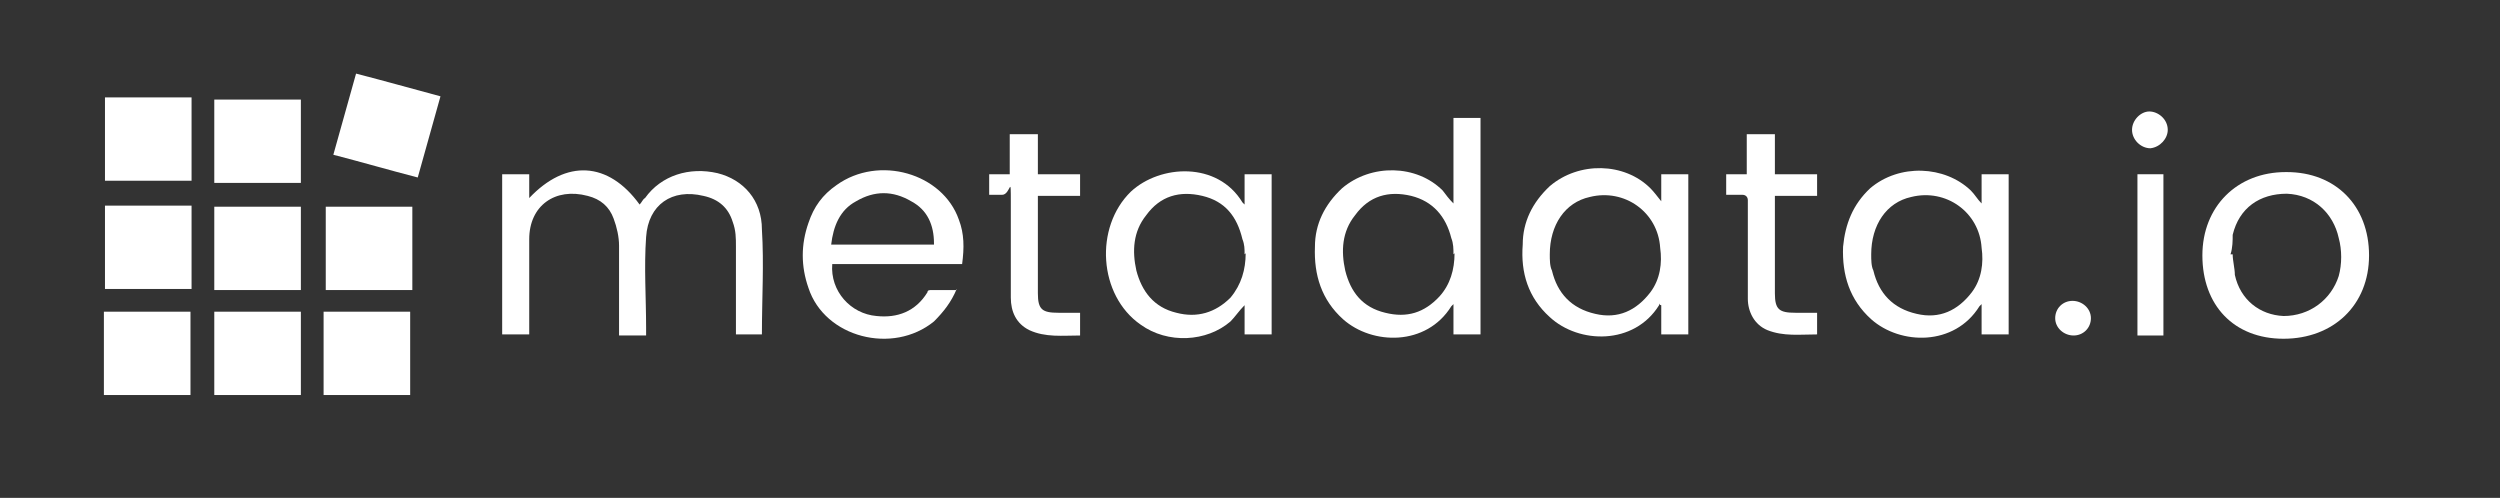
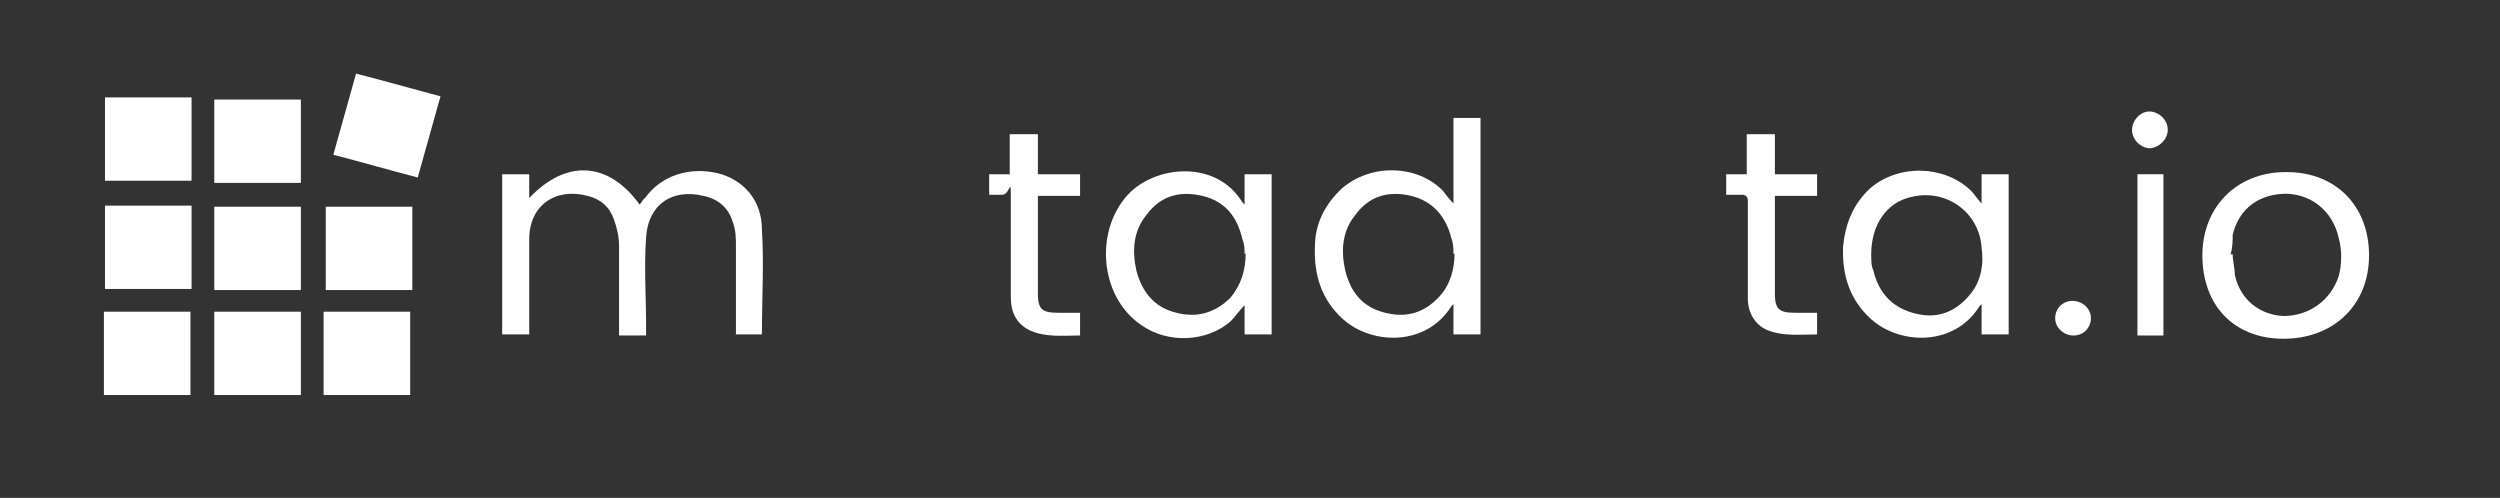
<svg xmlns="http://www.w3.org/2000/svg" id="Layer_1" version="1.1" viewBox="0 0 231 46">
  <rect x="0" y="0" width="231" height="46" fill="#333333" stroke="none" />
  <defs>
    <style>
      .st0 {
        fill: #fff;
      }
    </style>
  </defs>
  <path class="st0" d="M59.7,31h-2.5v-8.3c0-.8-.2-1.7-.5-2.5-.4-1.1-1.2-1.8-2.4-2.1-3-.8-5.4.9-5.4,4,0,2.7,0,5.4,0,8.1v.7h-2.5v-14.8h2.5v2.2c3.4-3.6,7.3-3.4,10.2.6.2-.2.3-.5.5-.6,1.5-2.1,4.1-2.9,6.7-2.3,2.4.6,4.1,2.5,4.1,5.2.2,3.2,0,6.4,0,9.7h-2.4v-8.1c0-.8,0-1.5-.3-2.3-.4-1.3-1.3-2.1-2.7-2.4-2.9-.7-5.1.8-5.3,3.8-.2,2.8,0,5.6,0,8.4v.6Z" />
  <path class="st0" d="M134.3,18.9v-8h2.5v20h-2.5v-2.8q-.2.2-.2.2c-2.3,3.7-7.3,3.6-10,1.2-2-1.8-2.7-4.1-2.6-6.7,0-2.1.9-3.9,2.5-5.4,2.7-2.3,6.9-2.2,9.3.2.3.4.6.8,1,1.2ZM134.3,23.5c0-.5,0-1-.2-1.5-.5-2-1.7-3.4-3.7-3.9-2.1-.5-3.9,0-5.2,1.8-1.2,1.5-1.3,3.3-.9,5.1.5,2,1.6,3.4,3.7,3.9,2,.5,3.6,0,5-1.5,1-1.1,1.4-2.5,1.4-4Z" />
  <path class="st0" d="M183.1,18.9v-2.8h2.5v14.8h-2.5v-2.8c-.2.2-.2.2-.2.2-2.3,3.7-7.3,3.6-10,1.2-2-1.8-2.7-4.1-2.6-6.7.2-2.1.9-3.9,2.5-5.4,2.7-2.3,6.9-2.1,9.3.2.4.4.6.8,1,1.2ZM172.9,23.5c0,.5,0,1.1.2,1.5.5,2.1,1.8,3.5,4,4,2.1.5,3.8-.3,5.1-2,.9-1.2,1.1-2.7.9-4.1-.2-3.3-3.3-5.5-6.5-4.7-2.3.5-3.7,2.6-3.7,5.3Z" />
-   <path class="st0" d="M153.5,18.9v-2.8h2.5v14.8h-2.5v-2.7c0,0-.2,0-.2-.2v.2c-2.3,3.7-7.4,3.6-10.1,1.1-2-1.8-2.7-4.1-2.5-6.7,0-2.1.9-3.9,2.5-5.4,2.7-2.3,6.9-2.2,9.3.2.3.3.6.7,1,1.2ZM143.2,23.5c0,.5,0,1.1.2,1.5.5,2.1,1.8,3.5,4,4,2.1.5,3.8-.3,5.1-2,.9-1.2,1.1-2.7.9-4.1-.2-3.3-3.3-5.5-6.5-4.7-2.3.5-3.7,2.6-3.7,5.3Z" />
  <path class="st0" d="M115,31v-2.8c-.5.5-.9,1.1-1.3,1.5-2.2,1.9-5.8,2.1-8.3.3-3.9-2.7-4.3-9-.9-12.3,2.7-2.5,8-2.8,10.3,1,0,0,0,0,.2.2v-2.8h2.5v14.8c-.8,0-1.6,0-2.5,0ZM115,23.5c0-.5,0-.9-.2-1.4-.5-2.1-1.6-3.5-3.7-4-2.1-.5-3.9,0-5.2,1.8-1.2,1.5-1.3,3.3-.9,5.1.5,1.9,1.6,3.4,3.7,3.9,1.9.5,3.6,0,5-1.4,1-1.2,1.4-2.6,1.4-4.1Z" />
-   <path class="st0" d="M88.4,26.7c-.5,1.2-1.2,2.1-2.1,3-3.8,3.1-10.1,1.5-11.6-3.1-.7-2-.7-4,0-6,.5-1.5,1.3-2.6,2.6-3.5,3.9-2.8,9.8-1.1,11.3,3.2.5,1.3.5,2.6.3,4.1h-12c-.2,2.5,1.7,4.6,4.1,4.8,1.9.2,3.6-.4,4.7-2.2,0-.2.2-.2.4-.2h2.3ZM86.3,22.5c0-1.7-.6-3.1-2.1-3.9-1.7-1-3.4-1-5.1,0-1.5.8-2.1,2.3-2.3,4h9.5Z" />
  <path class="st0" d="M211.3,15.9c4.5,0,7.6,3.1,7.6,7.7s-3.3,7.7-7.9,7.7-7.5-3.1-7.5-7.7c0-4.5,3.2-7.7,7.7-7.7ZM206.3,23.5c0,.6.2,1.3.2,1.9.5,2.3,2.3,3.7,4.5,3.8,2.4,0,4.4-1.5,5.1-3.7.3-1.1.3-2.4,0-3.5-.5-2.3-2.3-4-4.8-4.1-2.5,0-4.4,1.3-5,3.8,0,.5,0,1.2-.2,1.8Z" />
  <path class="st0" d="M159.5,16.1h1.9v-3.7h2.6v3.7h3.9v2h-3.9v9c0,1.5.4,1.8,1.9,1.8h2v2c-1.6,0-3.1.2-4.6-.4-1.2-.5-1.8-1.7-1.8-2.9,0-2.4,0-4.8,0-7.1v-2c0-.3-.2-.5-.5-.5h-1.5v-2Z" />
  <path class="st0" d="M91.4,18.1v-2h1.9v-3.7h2.6v3.7h3.9v2h-3.9v9c0,1.5.4,1.8,1.9,1.8h2v2.1c-1.6,0-3.2.2-4.7-.5-1.2-.6-1.7-1.7-1.7-3,0-2.9,0-5.8,0-8.7s0-.8-.8-.8h-1.2Z" />
  <path class="st0" d="M17.6,36.5h-8v-7.7h8v7.7Z" />
  <path class="st0" d="M27.8,36.5h-8v-7.7h8v7.7Z" />
  <path class="st0" d="M38.1,26.8h-8v-7.7h8v7.7Z" />
  <path class="st0" d="M27.8,26.8h-8v-7.7h8v7.7Z" />
  <path class="st0" d="M29.9,36.5v-7.7h8v7.7h-8Z" />
  <path class="st0" d="M19.8,16.9v-7.7h8v7.7h-8Z" />
  <path class="st0" d="M9.7,9h8v7.7h-8v-7.7Z" />
-   <path class="st0" d="M9.7,26.7v-7.7h8v7.7h-8Z" />
+   <path class="st0" d="M9.7,26.7v-7.7h8v7.7Z" />
  <path class="st0" d="M38.6,16.4c-2.7-.7-5.1-1.4-7.8-2.1.7-2.5,1.4-5,2.1-7.5,2.7.7,5.2,1.4,7.8,2.1-.7,2.5-1.4,5-2.1,7.5Z" />
  <path class="st0" d="M199.9,31h-2.4v-14.9h2.4v14.9Z" />
  <path class="st0" d="M198.7,13.7c-.9,0-1.7-.8-1.7-1.7s.8-1.7,1.6-1.7,1.7.7,1.7,1.7c0,.8-.7,1.6-1.6,1.7Z" />
  <path class="st0" d="M191.6,31c.9,0,1.6-.7,1.6-1.6,0-.9-.8-1.6-1.7-1.6-.9,0-1.6.7-1.6,1.6,0,.9.8,1.6,1.7,1.6Z" />
</svg>